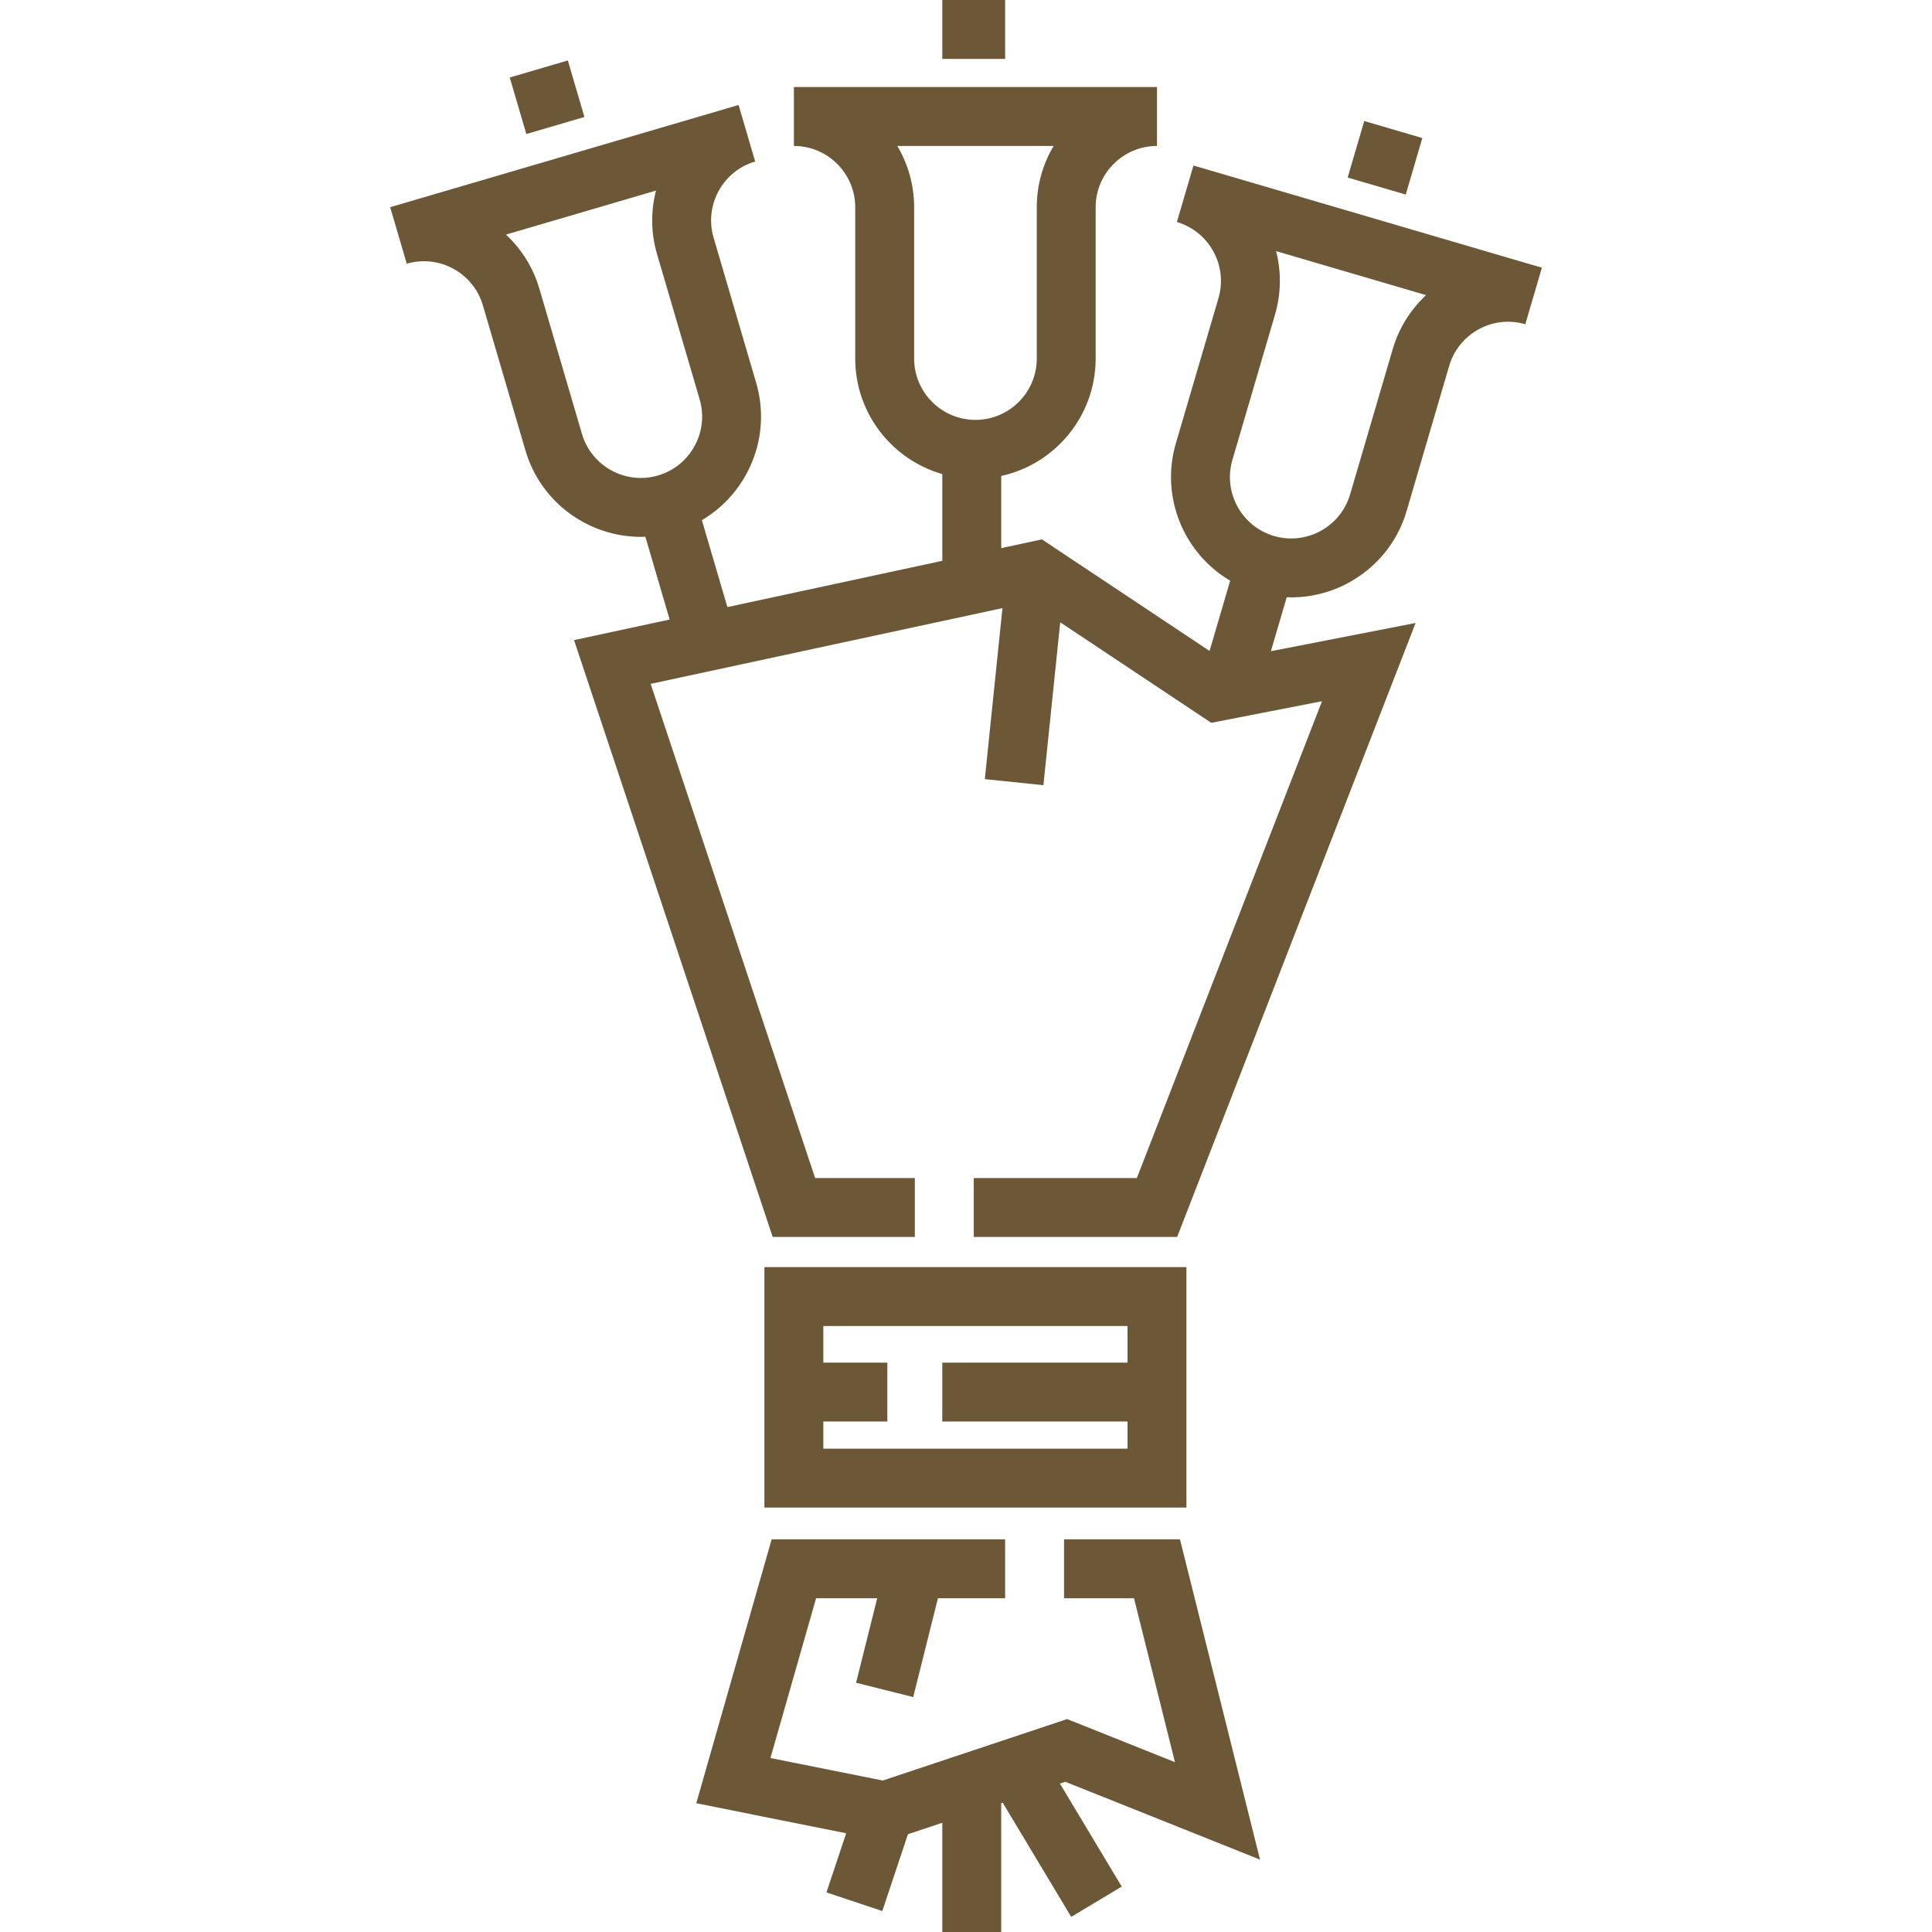
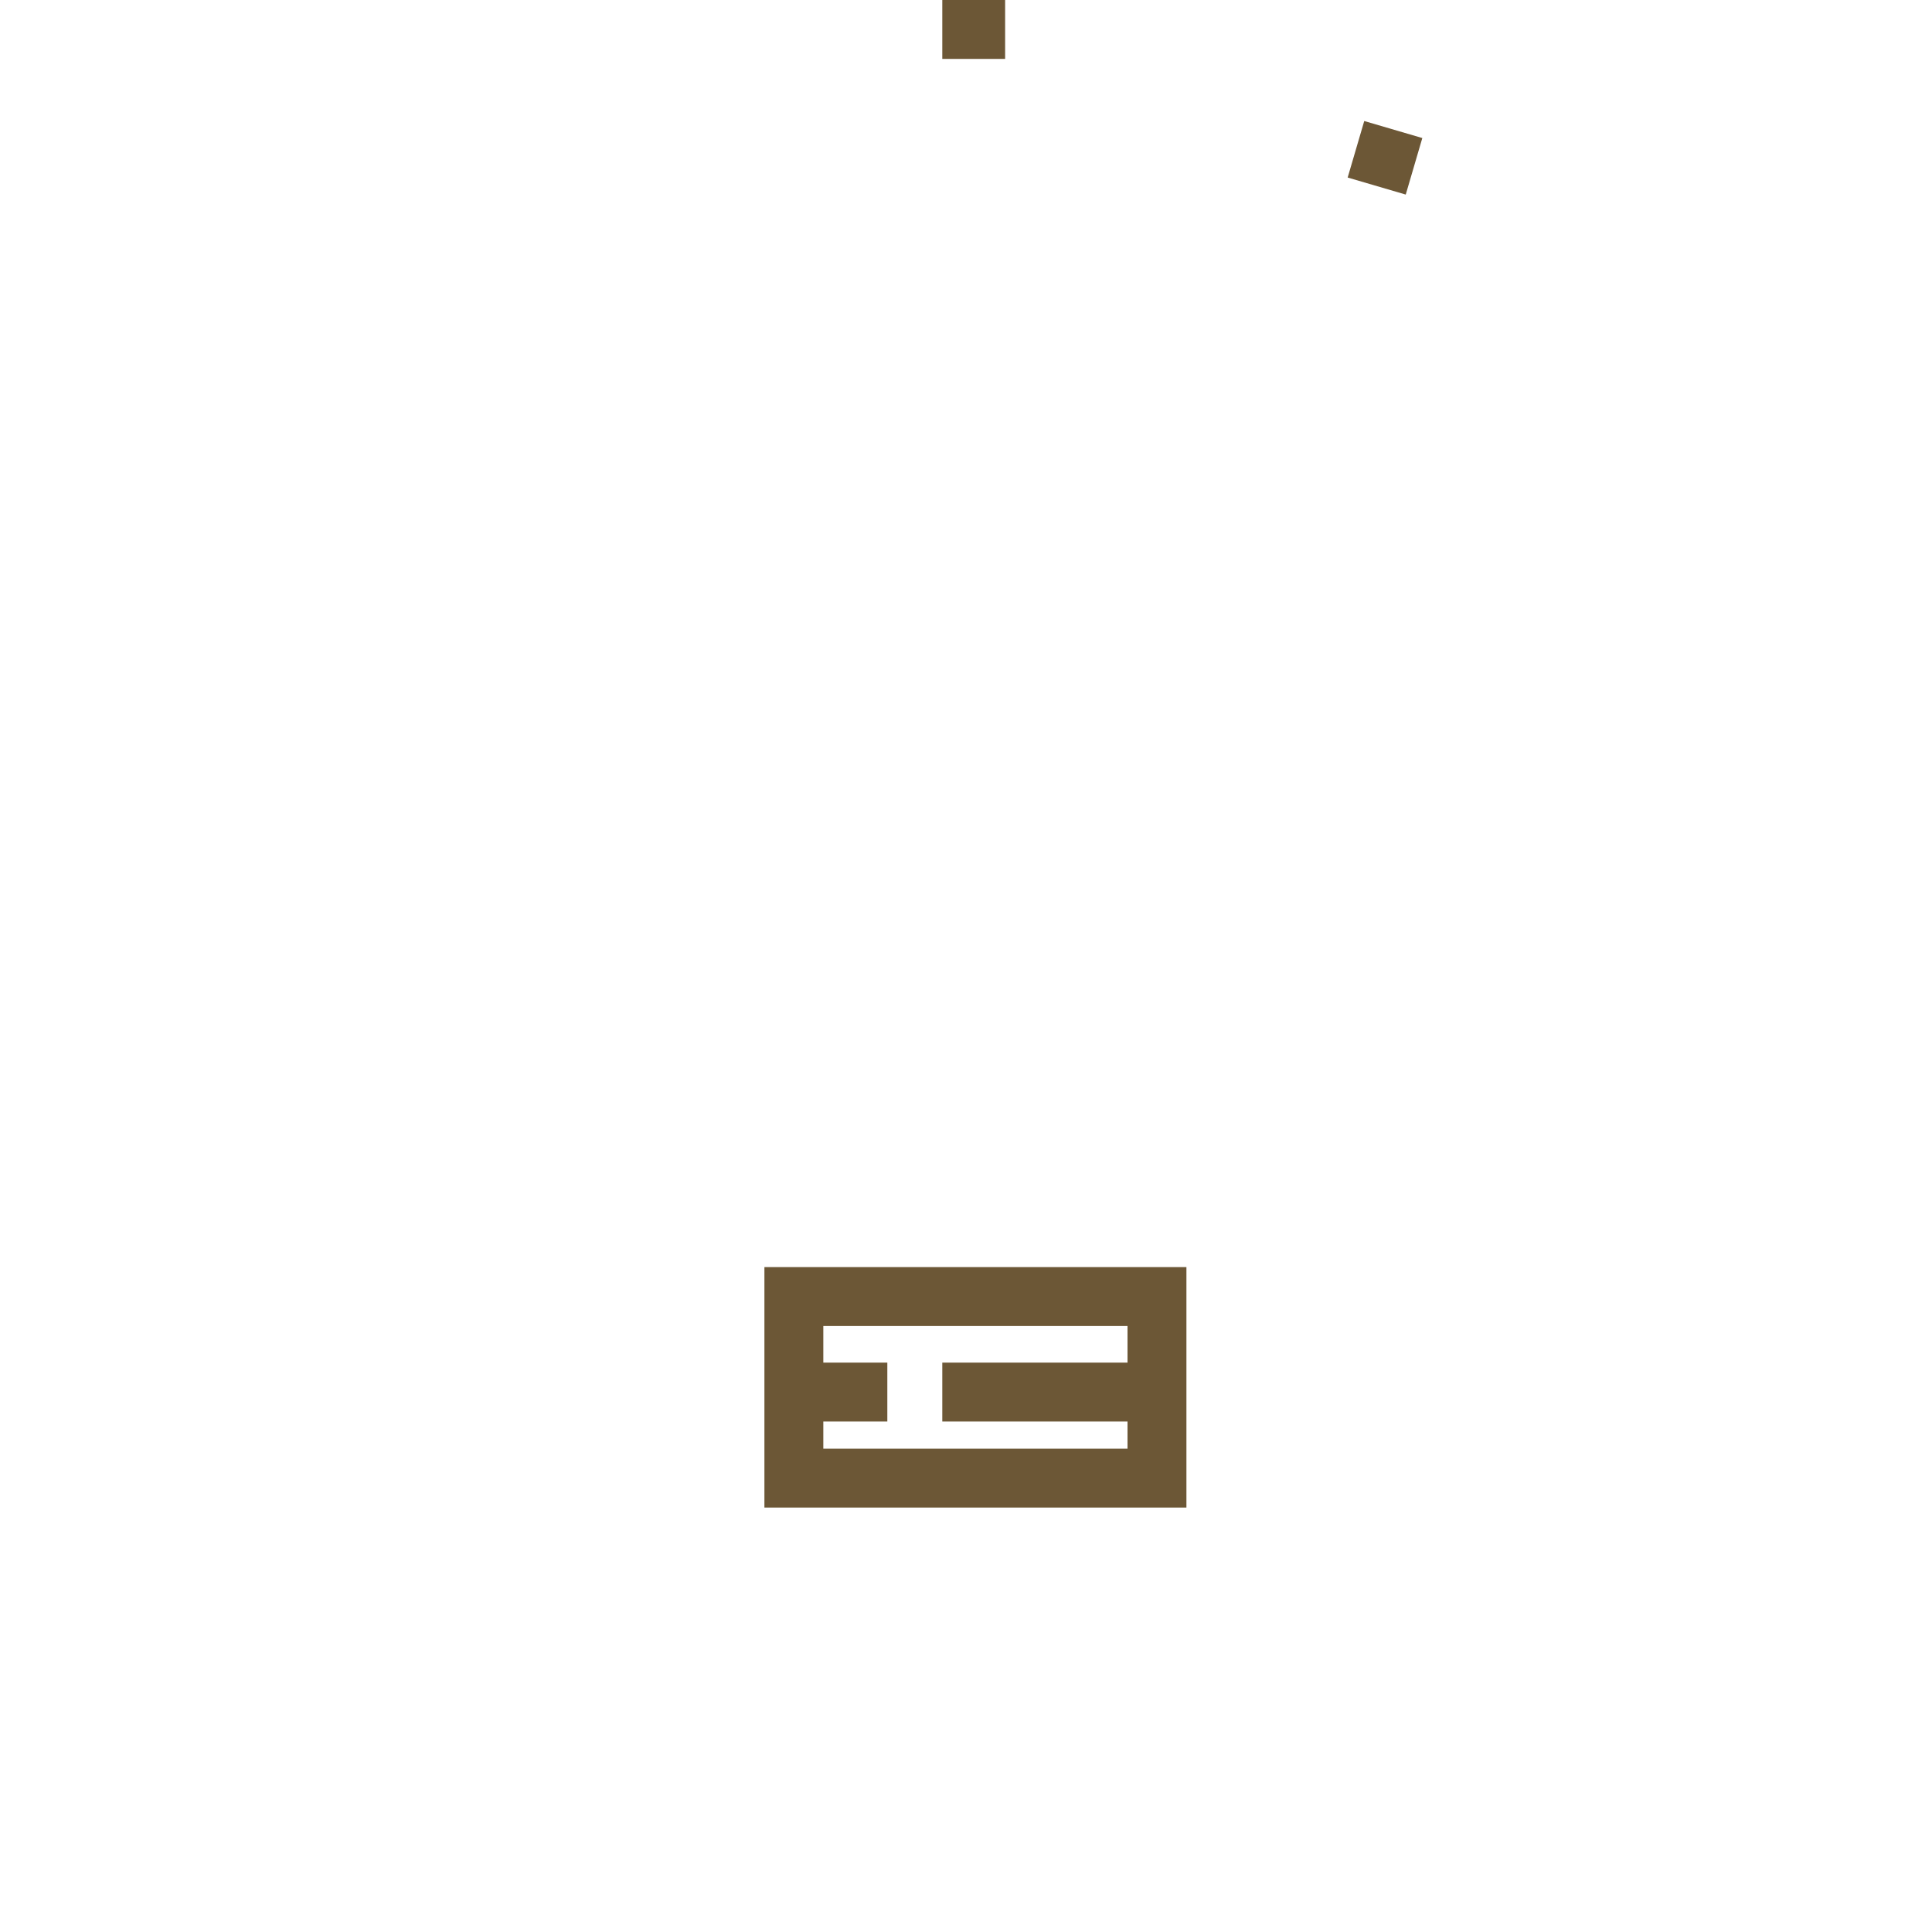
<svg xmlns="http://www.w3.org/2000/svg" width="100" height="100" viewBox="0 0 100 100" fill="none">
  <path d="M61.409 65.585H39.566V78.031H61.409V65.585ZM58.36 70.529H48.773V73.577H58.36V74.983H42.615V73.577H45.928V70.529H42.615V68.634H58.36V70.529Z" fill="#6C5736" />
-   <path d="M65.219 96.253L61.075 79.675H55.074V82.724H58.695L60.816 91.21L55.234 88.979L45.692 92.159L39.878 90.995L42.241 82.724H45.405L44.31 87.1L47.268 87.84L48.547 82.724H52.025V79.675H39.941L36.039 93.335L43.798 94.889L42.777 97.951L45.669 98.915L46.995 94.938L48.773 94.346V100H51.822V93.329L51.898 93.305L55.446 99.217L58.06 97.649L54.861 92.317L55.139 92.224L65.219 96.253Z" fill="#6C5736" />
  <path d="M52.025 0H48.773V3.049H52.025V0Z" fill="#6C5736" />
-   <path d="M79.804 13.855L61.779 8.568C61.777 8.567 61.775 8.567 61.774 8.566L60.915 11.492L60.919 11.493C62.596 11.988 63.56 13.753 63.068 15.431L60.863 22.945C60.045 25.733 61.278 28.644 63.674 30.057L62.607 33.693L53.929 27.918L51.823 28.372V24.636C54.615 24.024 56.711 21.532 56.711 18.559V10.728C56.711 8.978 58.135 7.554 59.886 7.554V4.505H41.092V7.554C42.842 7.554 44.266 8.978 44.266 10.728V18.559C44.266 21.395 46.174 23.793 48.774 24.539V29.028L37.649 31.423L36.329 26.925C38.725 25.511 39.957 22.601 39.139 19.813L36.935 12.299C36.443 10.62 37.406 8.855 39.083 8.361L39.087 8.359L38.229 5.434C38.227 5.434 38.226 5.435 38.224 5.435L20.213 10.719C20.207 10.72 20.202 10.722 20.195 10.724L21.053 13.649C22.732 13.157 24.5 14.123 24.993 15.802L27.197 23.316C27.992 26.026 30.48 27.788 33.171 27.788C33.248 27.788 33.326 27.783 33.403 27.78L34.661 32.067L29.712 33.132L39.993 64.024H47.352V60.975H42.191L33.678 35.397L51.887 31.476L50.974 40.328L54.007 40.641L54.877 32.21L62.696 37.413L68.427 36.295L58.843 60.975H50.401V64.024H60.929L73.271 32.245L65.781 33.706L66.601 30.912C66.678 30.915 66.755 30.92 66.832 30.92C69.524 30.92 72.012 29.158 72.807 26.448L75.011 18.934C75.504 17.255 77.271 16.289 78.95 16.782L79.808 13.856C79.807 13.856 79.805 13.855 79.804 13.855ZM34.062 24.61C32.382 25.102 30.615 24.137 30.122 22.458L27.918 14.944C27.592 13.832 26.981 12.88 26.188 12.143L33.953 9.865C33.683 10.914 33.683 12.045 34.009 13.157L36.214 20.671C36.706 22.35 35.741 24.117 34.062 24.61ZM47.315 18.559V10.728C47.315 9.569 46.996 8.484 46.443 7.554H54.535C53.981 8.484 53.663 9.569 53.663 10.728V18.559C53.663 20.309 52.239 21.733 50.489 21.733C48.739 21.733 47.315 20.309 47.315 18.559ZM72.085 18.076L69.881 25.59C69.388 27.27 67.621 28.235 65.942 27.743C64.262 27.25 63.297 25.483 63.789 23.803L65.993 16.289C66.319 15.177 66.32 14.046 66.05 12.998L73.815 15.276C73.022 16.012 72.411 16.964 72.085 18.076Z" fill="#6C5736" />
  <path d="M73.619 7.145L70.613 6.264L69.755 9.189L72.761 10.071L73.619 7.145Z" fill="#6C5736" />
-   <path d="M30.249 6.055L29.391 3.129L26.385 4.011L27.243 6.937L30.249 6.055Z" fill="#6C5736" />
</svg>